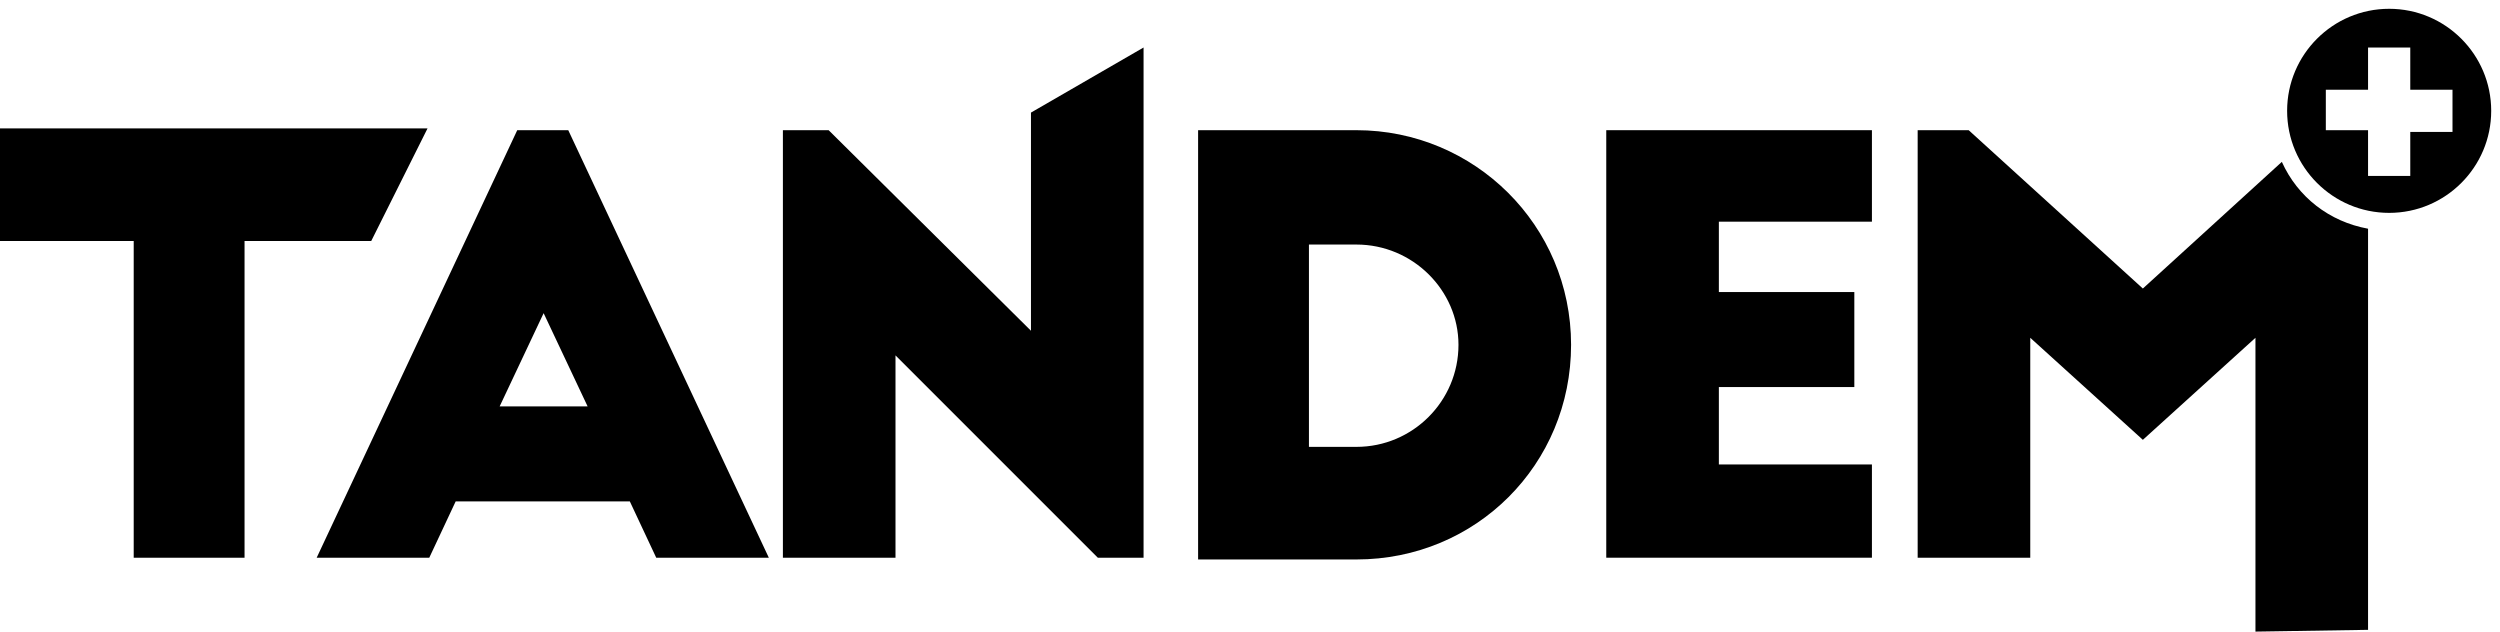
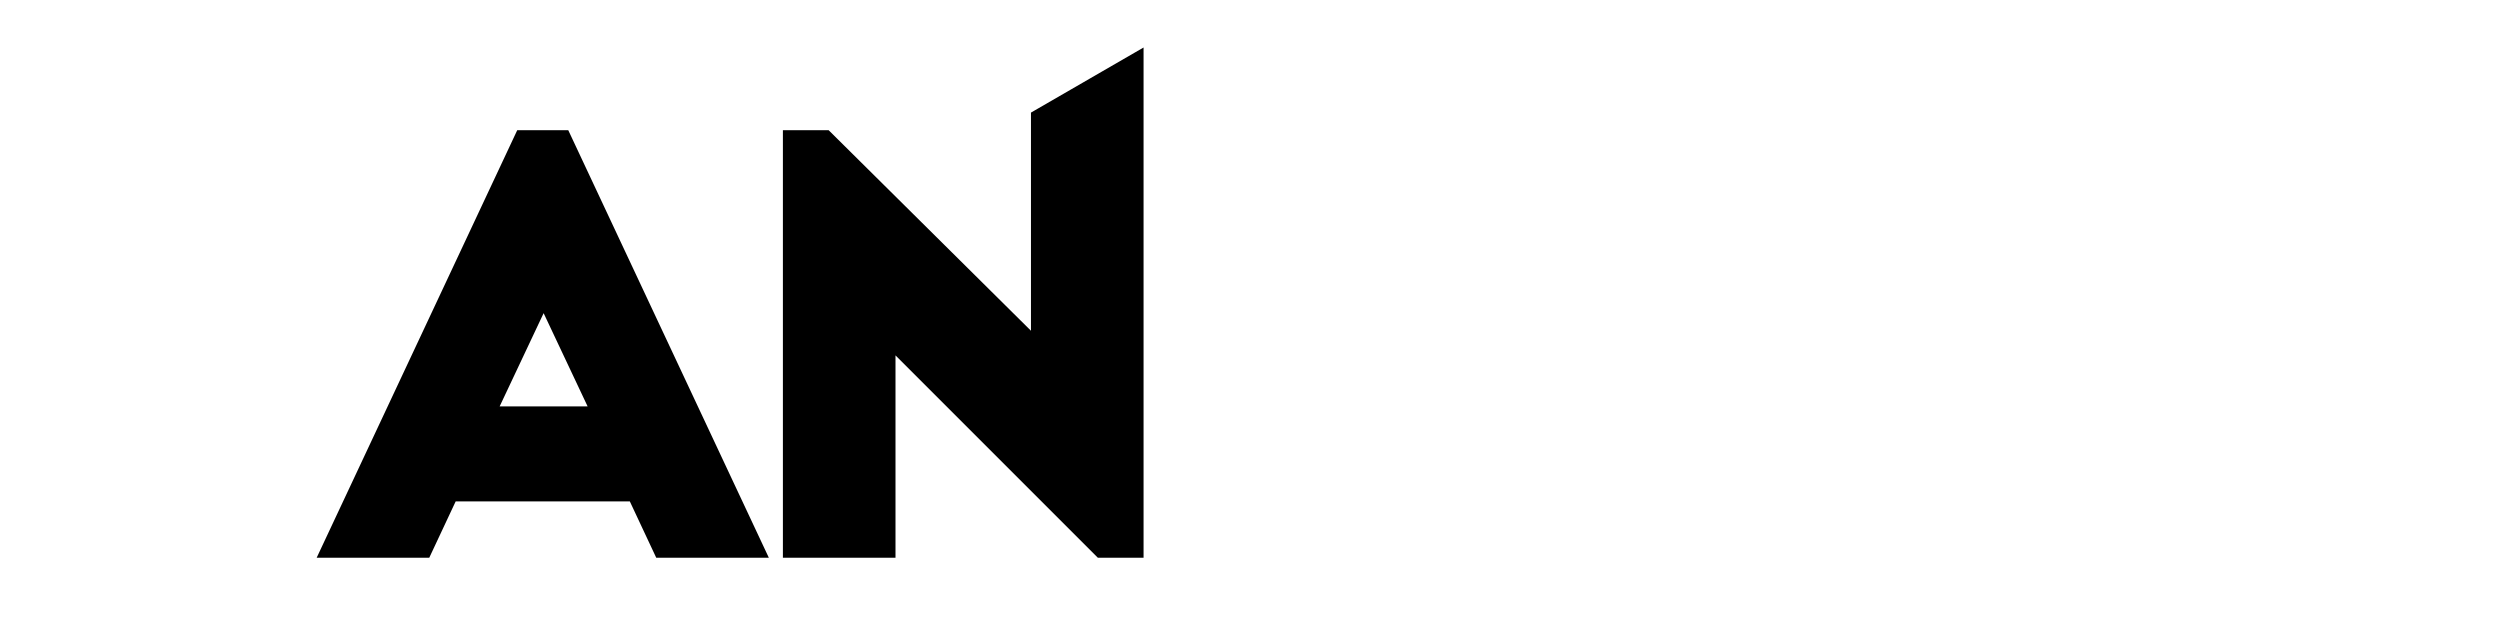
<svg xmlns="http://www.w3.org/2000/svg" version="1.1" x="0px" y="0px" viewBox="0 0 142.1 35.9" style="enable-background:new 0 0 142.1 35.9;" xml:space="preserve">
  <style type="text/css">
	.st0{fill:none;}
</style>
  <g id="Layer_1">
-     <polygon points="0,7.3 24.3,7.3 21.1,13.7 13.9,13.7 13.9,31.7 7.6,31.7 7.6,13.7 0,13.7  " />
    <path d="M18,31.7L29.4,7.4h2.9l11.4,24.3h-6.4l-1.5-3.2h-9.9l-1.5,3.2C24.4,31.7,18,31.7,18,31.7z M28.4,23.1h5l-2.5-5.3L28.4,23.1   z" />
    <polygon points="62.4,31.7 50.9,20.2 50.9,31.7 44.5,31.7 44.5,7.4 47.1,7.4 58.6,18.8 58.6,6.4 65,2.7 65,31.7  " />
-     <path d="M68.1,7.4h9c6.7,0,12.2,5.4,12.2,12.2s-5.4,12.2-12.2,12.2h-9V7.4z M74.4,25.4h2.7c3.2,0,5.8-2.6,5.8-5.8   c0-3.1-2.6-5.7-5.8-5.7h-2.7V25.4z" />
-     <polygon points="91.3,7.4 106.4,7.4 106.4,12.6 97.7,12.6 97.7,16.6 105.4,16.6 105.4,22 97.7,22 97.7,26.4 106.4,26.4 106.4,31.7    91.3,31.7  " />
  </g>
  <g id="Calque_2">
    <polygon class="st0" points="134.6,10 137,10 137,7.5 139.4,7.5 139.4,5.1 137,5.1 137,2.7 134.6,2.7 134.6,5.1 132.2,5.1    132.2,7.4 134.6,7.4 134.6,7.5  " />
-     <path d="M141.6,6.3c0-3.2-2.6-5.8-5.8-5.8S130,3.1,130,6.3s2.6,5.8,5.8,5.8S141.6,9.5,141.6,6.3z M132.2,7.4V5.1h2.4V2.7h2.4v2.4   h2.4v2.4H137V10h-2.4V7.5V7.4H132.2z" />
-     <path d="M129.7,9.2l-7.9,7.2l-9.9-9H109v24.3h6.4V19.2l6.4,5.8l6.4-5.8v16.7l6.4-0.1V13C132.4,12.6,130.6,11.2,129.7,9.2z" />
  </g>
</svg>